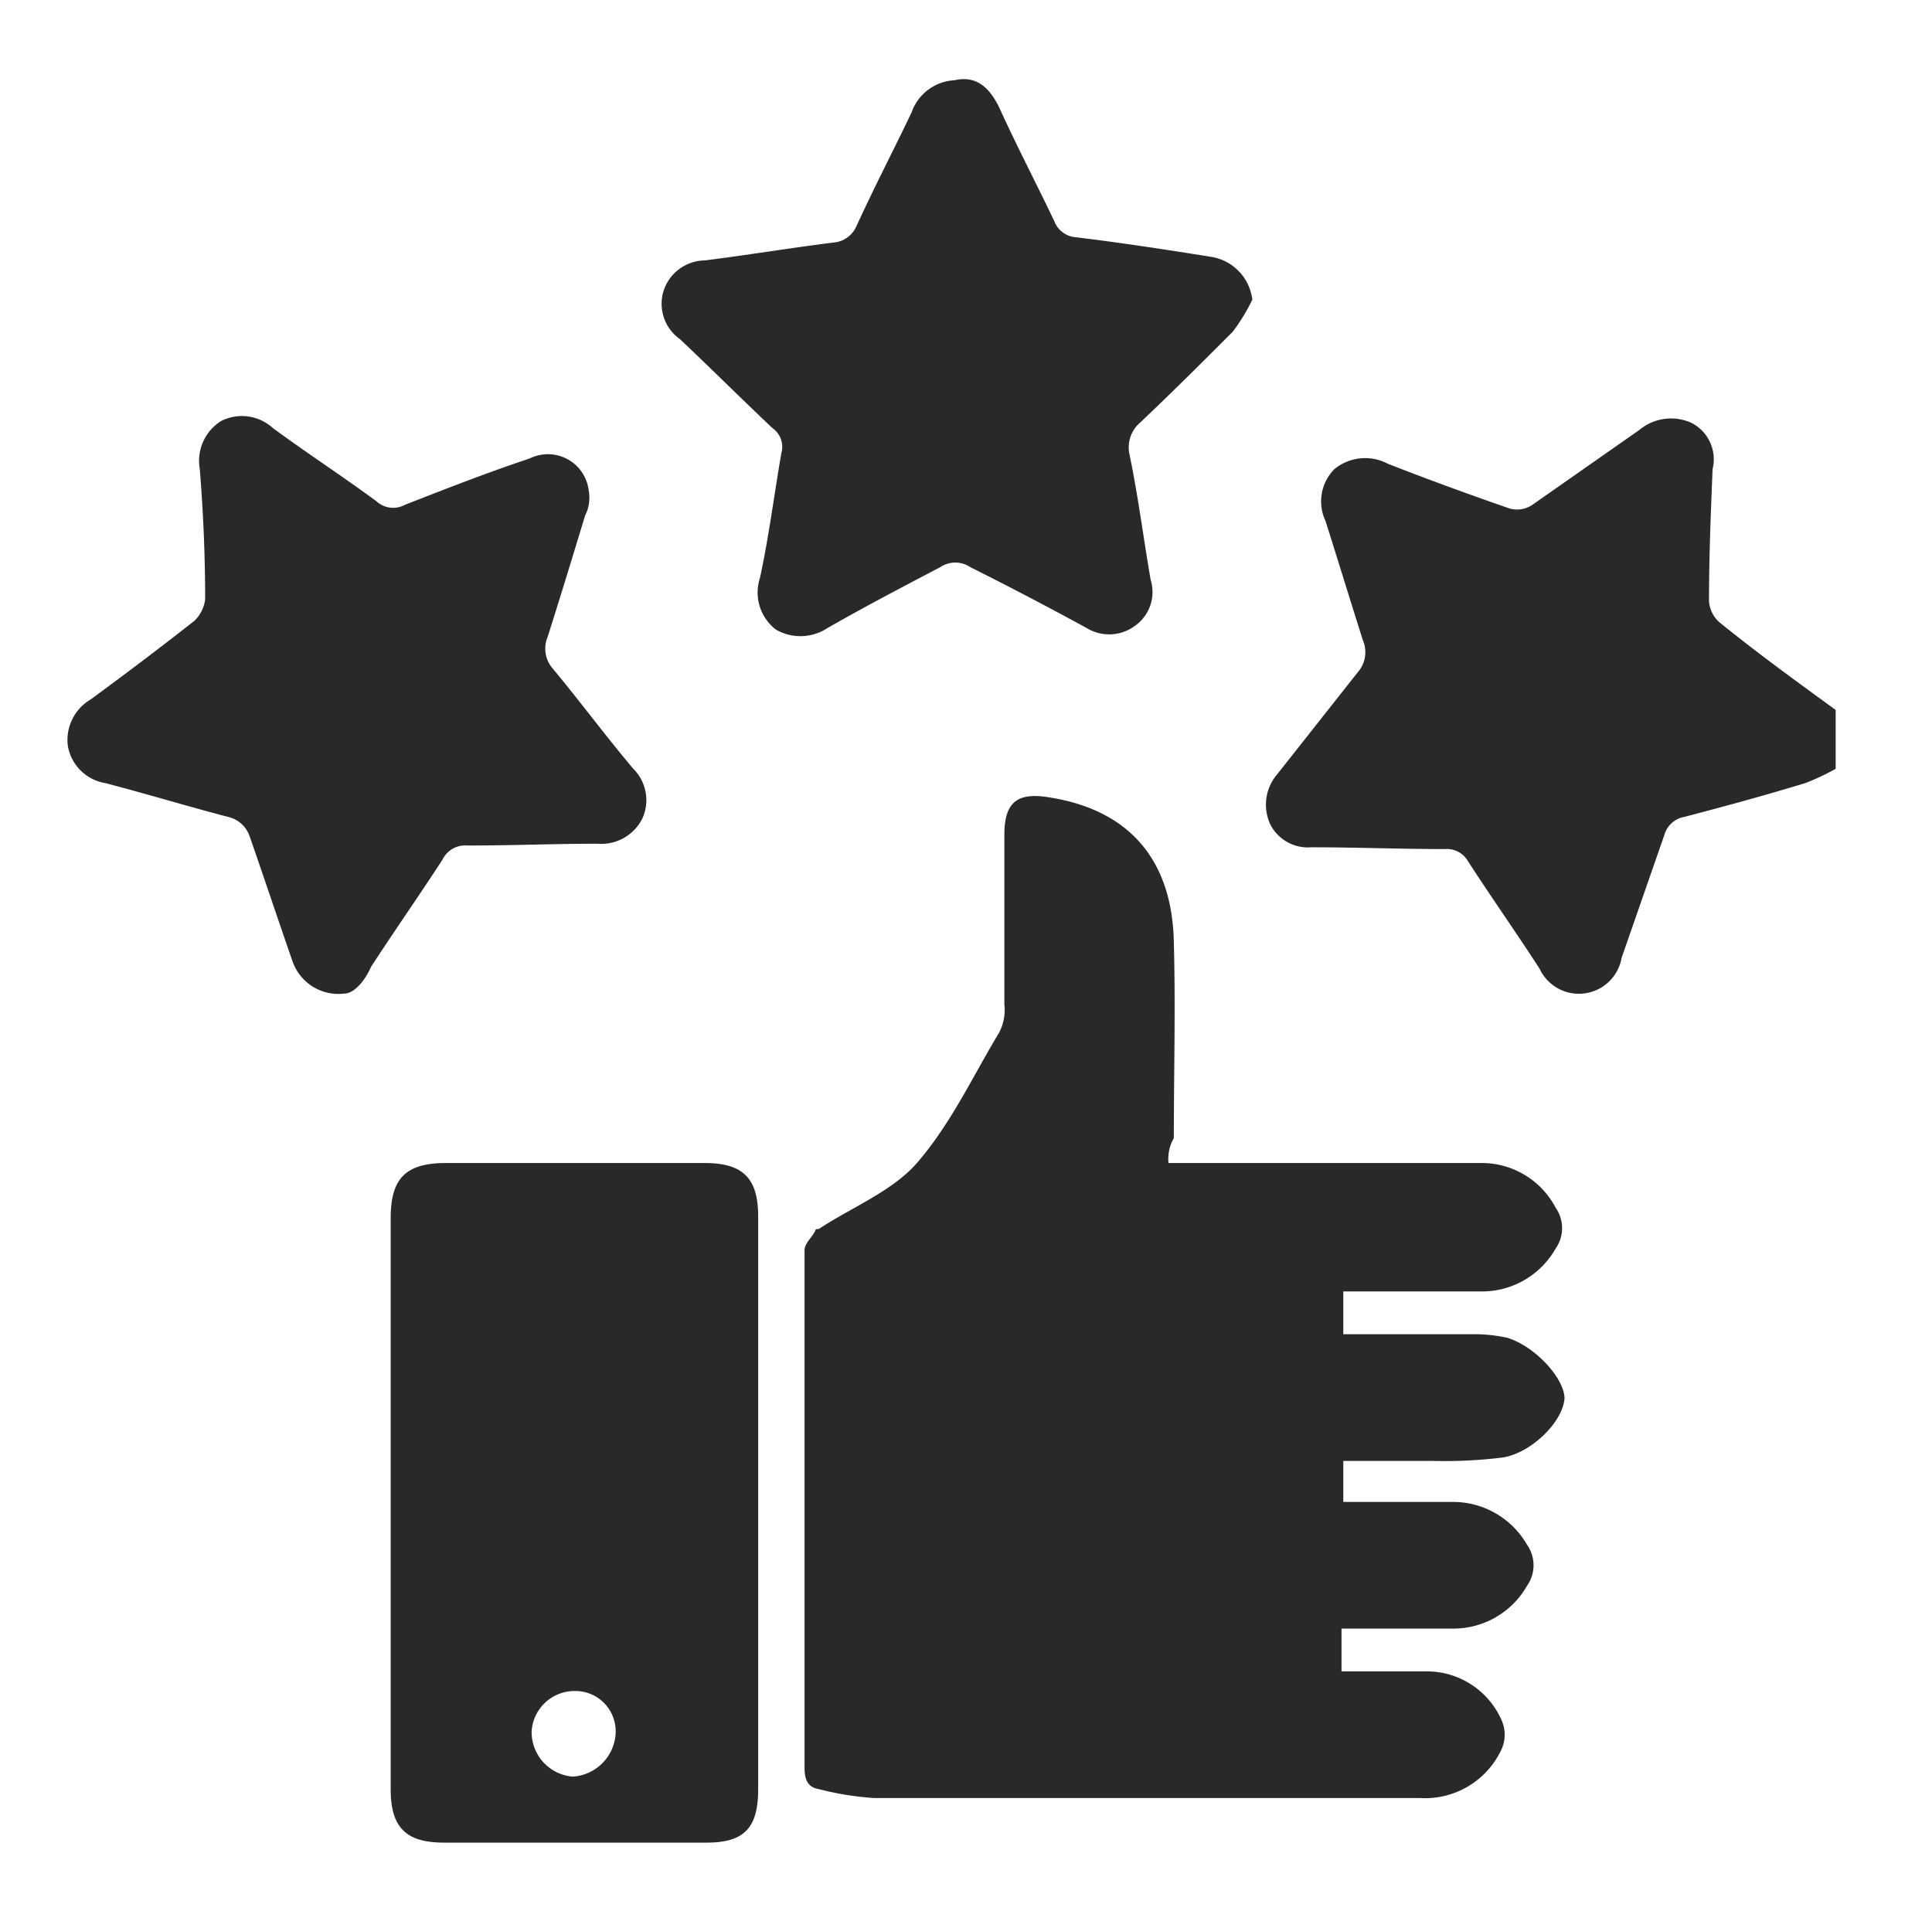
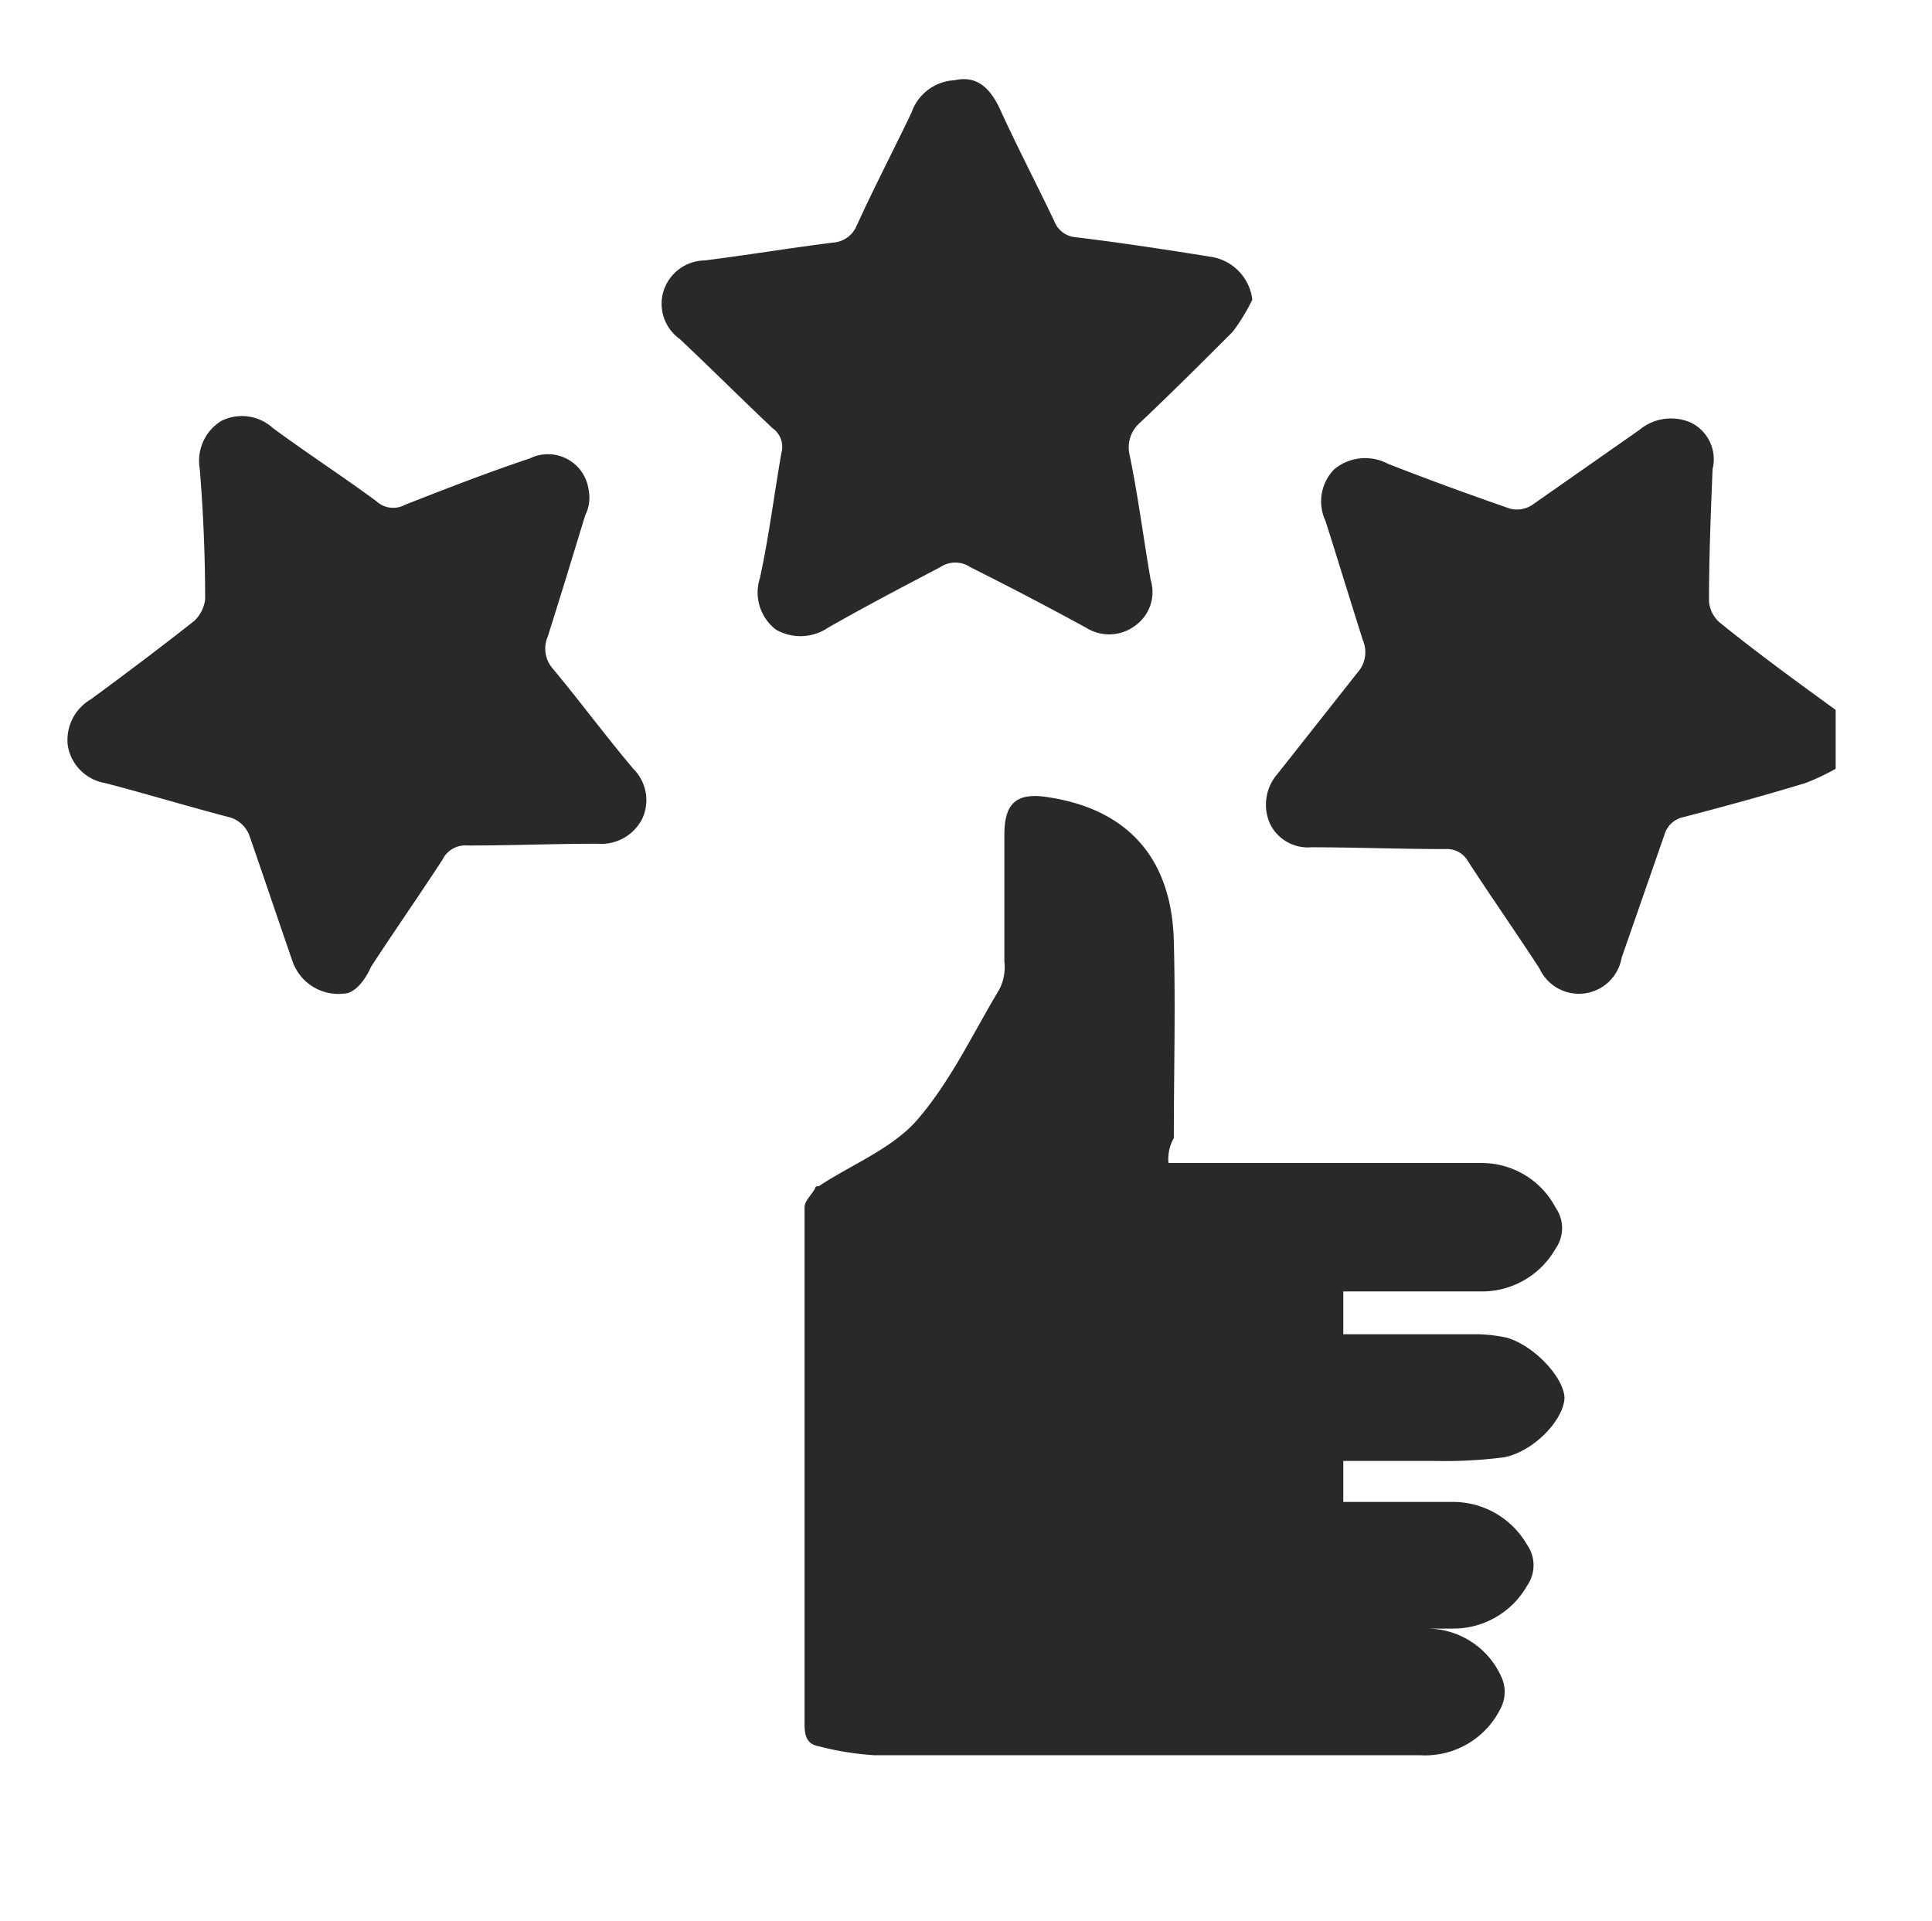
<svg xmlns="http://www.w3.org/2000/svg" id="Layer_1" data-name="Layer 1" viewBox="0 0 108.3 107.7">
  <defs>
    <style>.cls-1{fill:#292929;}</style>
  </defs>
  <path class="cls-1" d="M102.9,43.1a13,13,0,0,1-1.7.8c-2.3.7-4.5,1.3-6.8,1.9a1.41,1.41,0,0,0-1.1,1l-2.4,6.9a2.43,2.43,0,0,1-4.6.6c-1.3-2-2.7-4-4-6a1.36,1.36,0,0,0-1.3-.7c-2.5,0-5-.1-7.5-.1a2.36,2.36,0,0,1-2.3-1.3,2.62,2.62,0,0,1,.4-2.8l4.5-5.7a1.7,1.7,0,0,0,.3-1.8c-.7-2.2-1.4-4.5-2.1-6.7a2.57,2.57,0,0,1,.5-2.9,2.72,2.72,0,0,1,3-.3c2.3.9,4.5,1.7,6.8,2.5a1.53,1.53,0,0,0,1.3-.2l6-4.2a2.77,2.77,0,0,1,2.9-.4A2.29,2.29,0,0,1,96,26.3c-.1,2.5-.2,4.9-.2,7.4a1.74,1.74,0,0,0,.6,1.2c2.1,1.7,4.3,3.3,6.5,4.9Z" />
-   <path class="cls-1" d="M65.5,65.2H83a4.68,4.68,0,0,1,4.2,2.5,2,2,0,0,1,0,2.3,4.75,4.75,0,0,1-4.1,2.4H75.3v2.4h7.6a8.75,8.75,0,0,1,1.6.2c1.6.5,3.2,2.3,3.2,3.4-.1,1.3-1.8,3-3.4,3.3a26.14,26.14,0,0,1-4,.2h-5v2.3h6.1a4.79,4.79,0,0,1,4.2,2.4,2,2,0,0,1,0,2.3,4.75,4.75,0,0,1-4.1,2.4H75.2v2.4H80a4.57,4.57,0,0,1,4.2,2.8,2,2,0,0,1,0,1.5,4.72,4.72,0,0,1-4.6,2.8H49a16.68,16.68,0,0,1-3.1-.5c-.6-.1-.8-.5-.8-1.2v-29c0-.4.4-.7.6-1.1,0-.1.1-.1.2-.1,1.8-1.2,4.1-2.1,5.5-3.7,1.9-2.2,3.1-4.8,4.6-7.3a2.71,2.71,0,0,0,.3-1.6V46.8c0-1.8.7-2.4,2.5-2.1,4.5.7,6.9,3.5,7,8.1.1,3.7,0,7.4,0,11A2.38,2.38,0,0,0,65.5,65.2Z" />
-   <path class="cls-1" d="M42.5,84.3v16c0,2.2-.8,3-2.9,3H24.9c-2.1,0-3-.8-3-3v-32c0-2.2.8-3.1,3.1-3.1H39.5c2.2,0,3,.9,3,3ZM32.2,94.8a2.41,2.41,0,0,0-2.4,2.3,2.51,2.51,0,0,0,2.3,2.5,2.57,2.57,0,0,0,2.4-2.3A2.26,2.26,0,0,0,32.2,94.8Z" />
+   <path class="cls-1" d="M65.5,65.2H83a4.68,4.68,0,0,1,4.2,2.5,2,2,0,0,1,0,2.3,4.75,4.75,0,0,1-4.1,2.4H75.3v2.4h7.6a8.75,8.75,0,0,1,1.6.2c1.6.5,3.2,2.3,3.2,3.4-.1,1.3-1.8,3-3.4,3.3a26.14,26.14,0,0,1-4,.2h-5v2.3h6.1a4.79,4.79,0,0,1,4.2,2.4,2,2,0,0,1,0,2.3,4.75,4.75,0,0,1-4.1,2.4H75.2H80a4.57,4.57,0,0,1,4.2,2.8,2,2,0,0,1,0,1.5,4.72,4.72,0,0,1-4.6,2.8H49a16.68,16.68,0,0,1-3.1-.5c-.6-.1-.8-.5-.8-1.2v-29c0-.4.4-.7.6-1.1,0-.1.1-.1.2-.1,1.8-1.2,4.1-2.1,5.5-3.7,1.9-2.2,3.1-4.8,4.6-7.3a2.71,2.71,0,0,0,.3-1.6V46.8c0-1.8.7-2.4,2.5-2.1,4.5.7,6.9,3.5,7,8.1.1,3.7,0,7.4,0,11A2.38,2.38,0,0,0,65.5,65.2Z" />
  <path class="cls-1" d="M70.2,16.8a10.81,10.81,0,0,1-1.1,1.8c-1.7,1.7-3.4,3.4-5.2,5.1a1.83,1.83,0,0,0-.6,1.7c.5,2.4.8,4.8,1.2,7.1a2.32,2.32,0,0,1-.9,2.6,2.42,2.42,0,0,1-2.7.1c-2.2-1.2-4.3-2.3-6.5-3.4a1.51,1.51,0,0,0-1.7,0c-2.1,1.1-4.2,2.2-6.3,3.4a2.76,2.76,0,0,1-2.9.1,2.62,2.62,0,0,1-.9-2.9c.5-2.3.8-4.7,1.2-7a1.28,1.28,0,0,0-.5-1.4c-1.8-1.7-3.5-3.4-5.2-5a2.42,2.42,0,0,1-.9-2.7,2.46,2.46,0,0,1,2.3-1.7c2.4-.3,4.8-.7,7.2-1a1.54,1.54,0,0,0,1.3-.9c1-2.2,2.1-4.3,3.1-6.4a2.69,2.69,0,0,1,2.4-1.8c1.3-.3,2,.5,2.5,1.5,1,2.2,2.1,4.3,3.1,6.4a1.4,1.4,0,0,0,1.2.9c2.5.3,5.1.7,7.6,1.1A2.76,2.76,0,0,1,70.2,16.8Z" />
  <path class="cls-1" d="M19.3,55.7a2.72,2.72,0,0,1-2.9-1.8c-.8-2.3-1.6-4.7-2.4-7a1.67,1.67,0,0,0-1.2-1.1c-2.3-.6-4.6-1.3-6.9-1.9a2.55,2.55,0,0,1-2.1-2.1,2.64,2.64,0,0,1,1.3-2.6C7,37.8,9,36.3,10.9,34.8a2,2,0,0,0,.6-1.2c0-2.4-.1-4.8-.3-7.3a2.63,2.63,0,0,1,1.2-2.7,2.58,2.58,0,0,1,2.9.4c1.9,1.4,3.9,2.7,5.8,4.1a1.38,1.38,0,0,0,1.6.2c2.3-.9,4.6-1.8,7-2.6A2.3,2.3,0,0,1,33,27.5a2.2,2.2,0,0,1-.2,1.4c-.7,2.3-1.4,4.6-2.1,6.8a1.7,1.7,0,0,0,.3,1.8c1.5,1.8,2.9,3.7,4.5,5.6a2.47,2.47,0,0,1,.5,2.8,2.57,2.57,0,0,1-2.5,1.4c-2.4,0-4.8.1-7.3.1a1.42,1.42,0,0,0-1.4.8c-1.3,2-2.7,4-4,6C20.4,55.1,19.8,55.7,19.3,55.7Z" />
</svg>